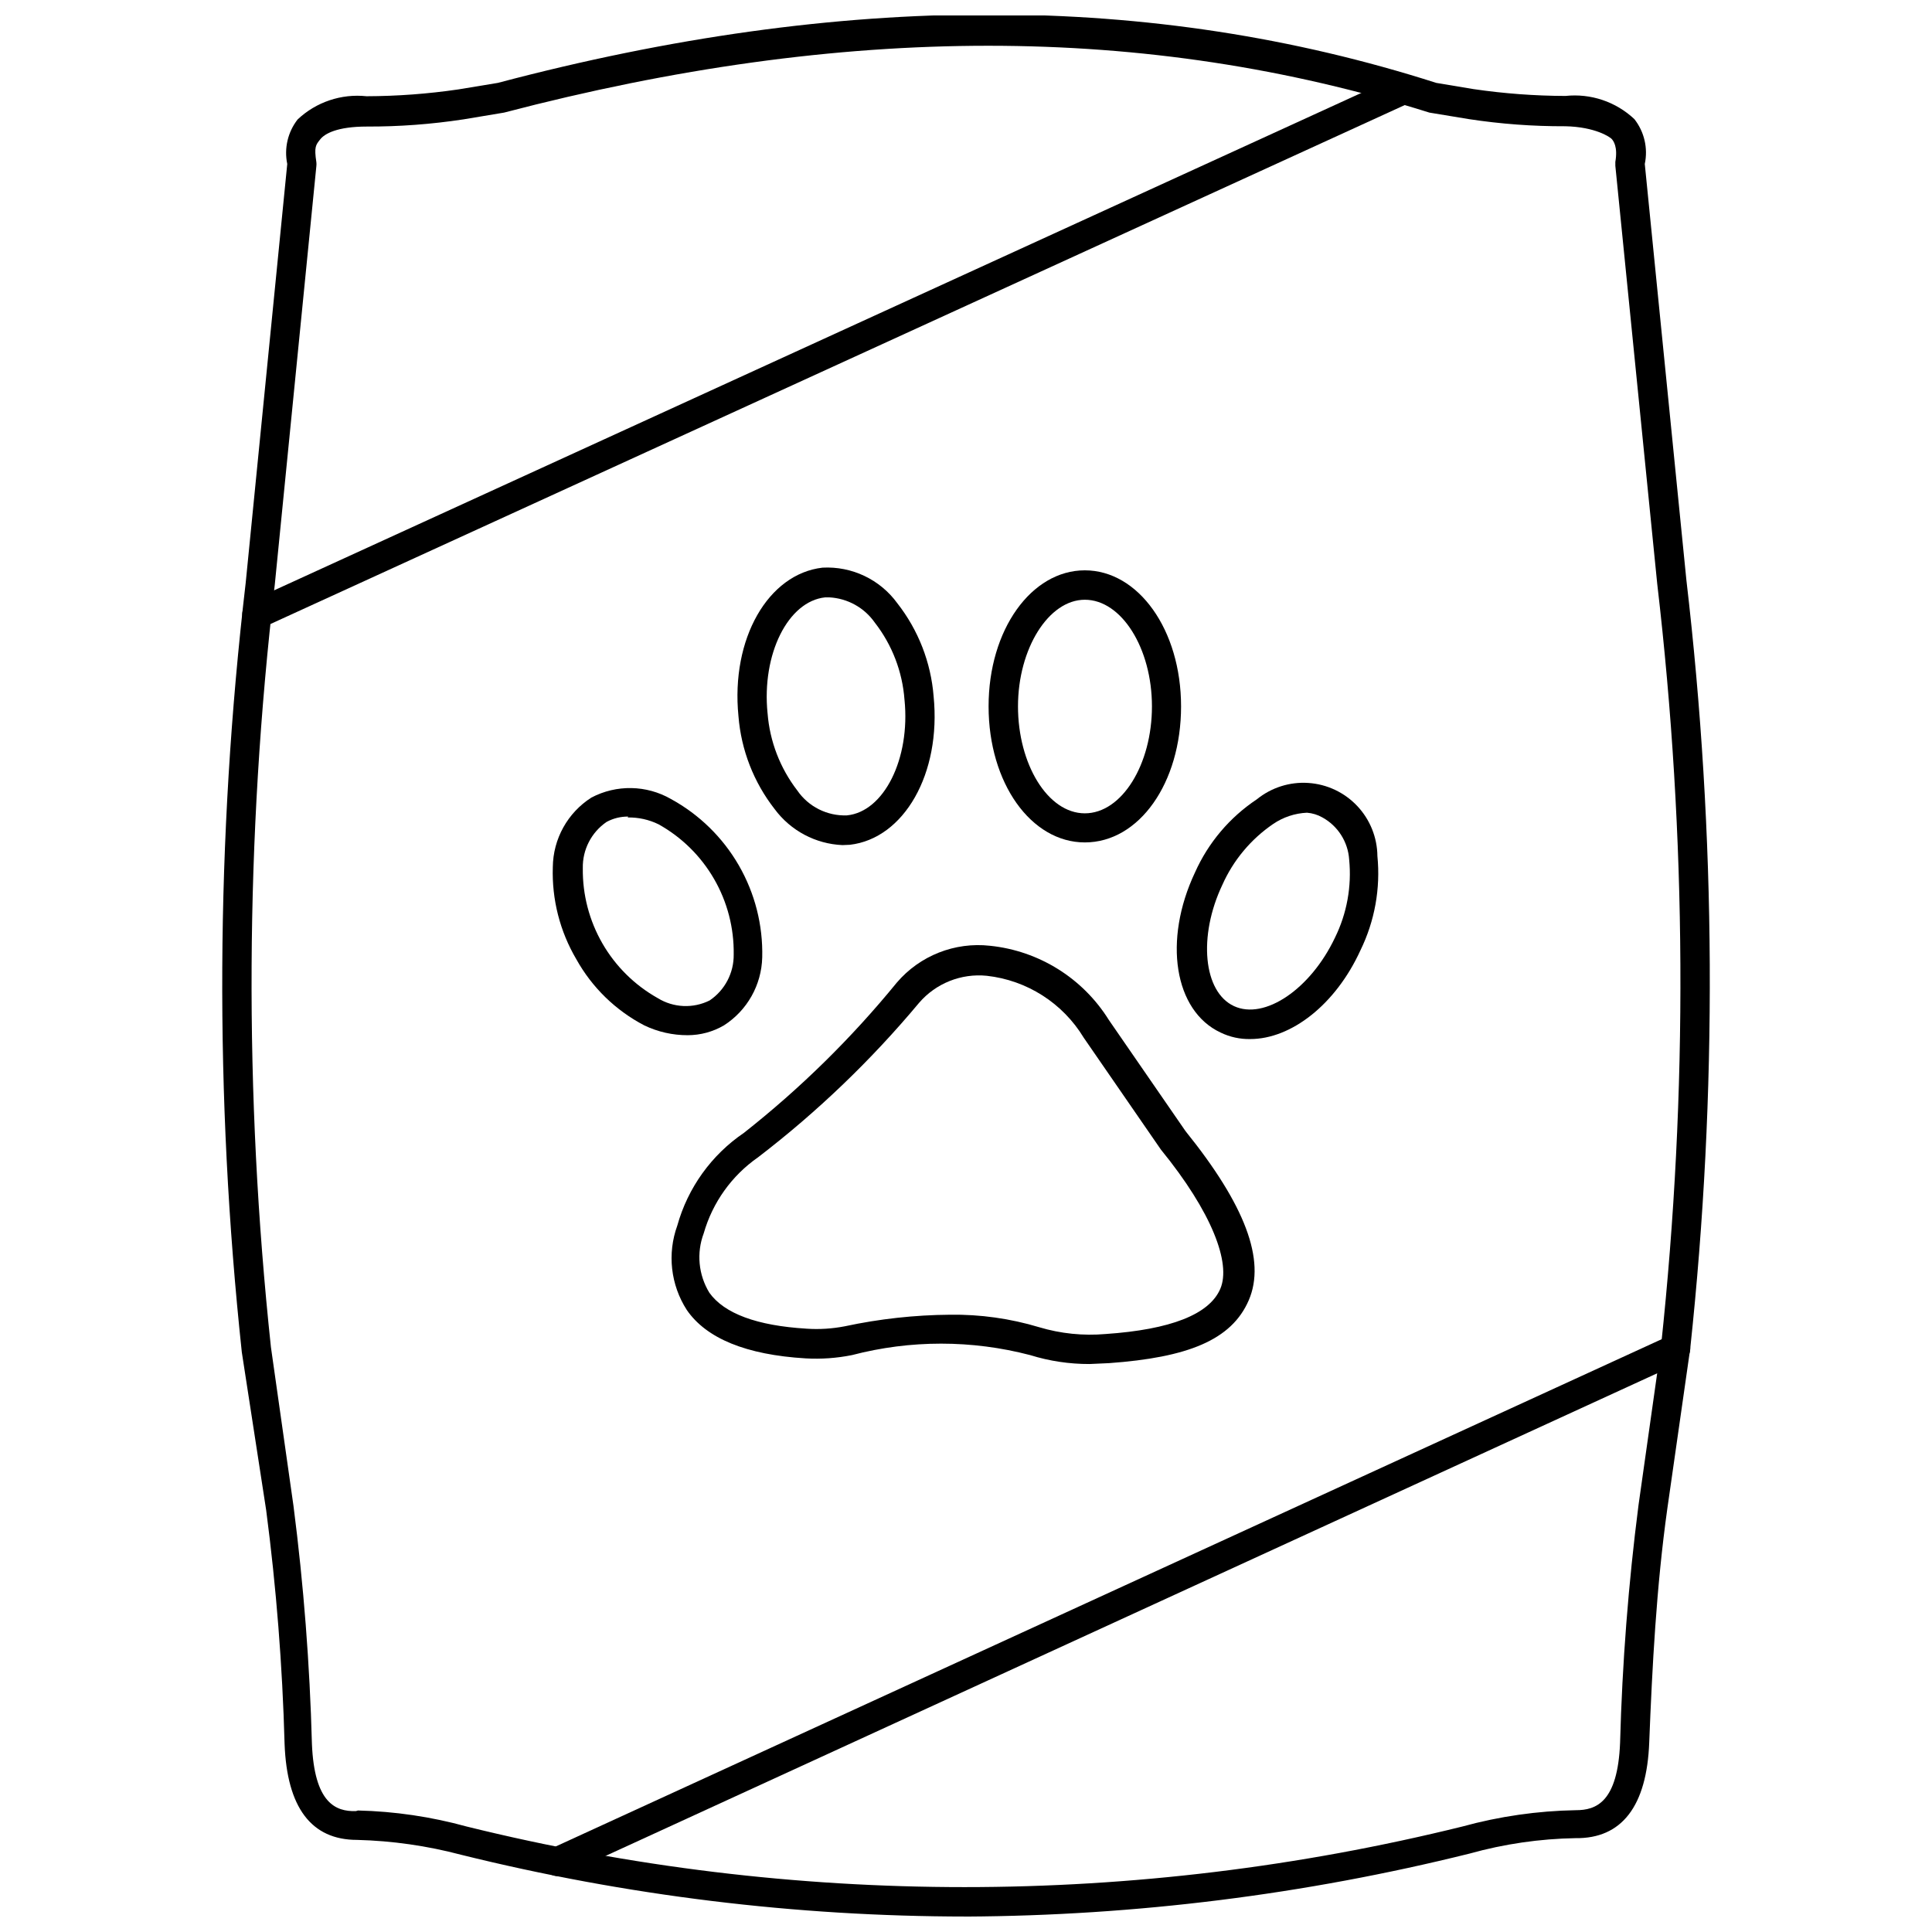
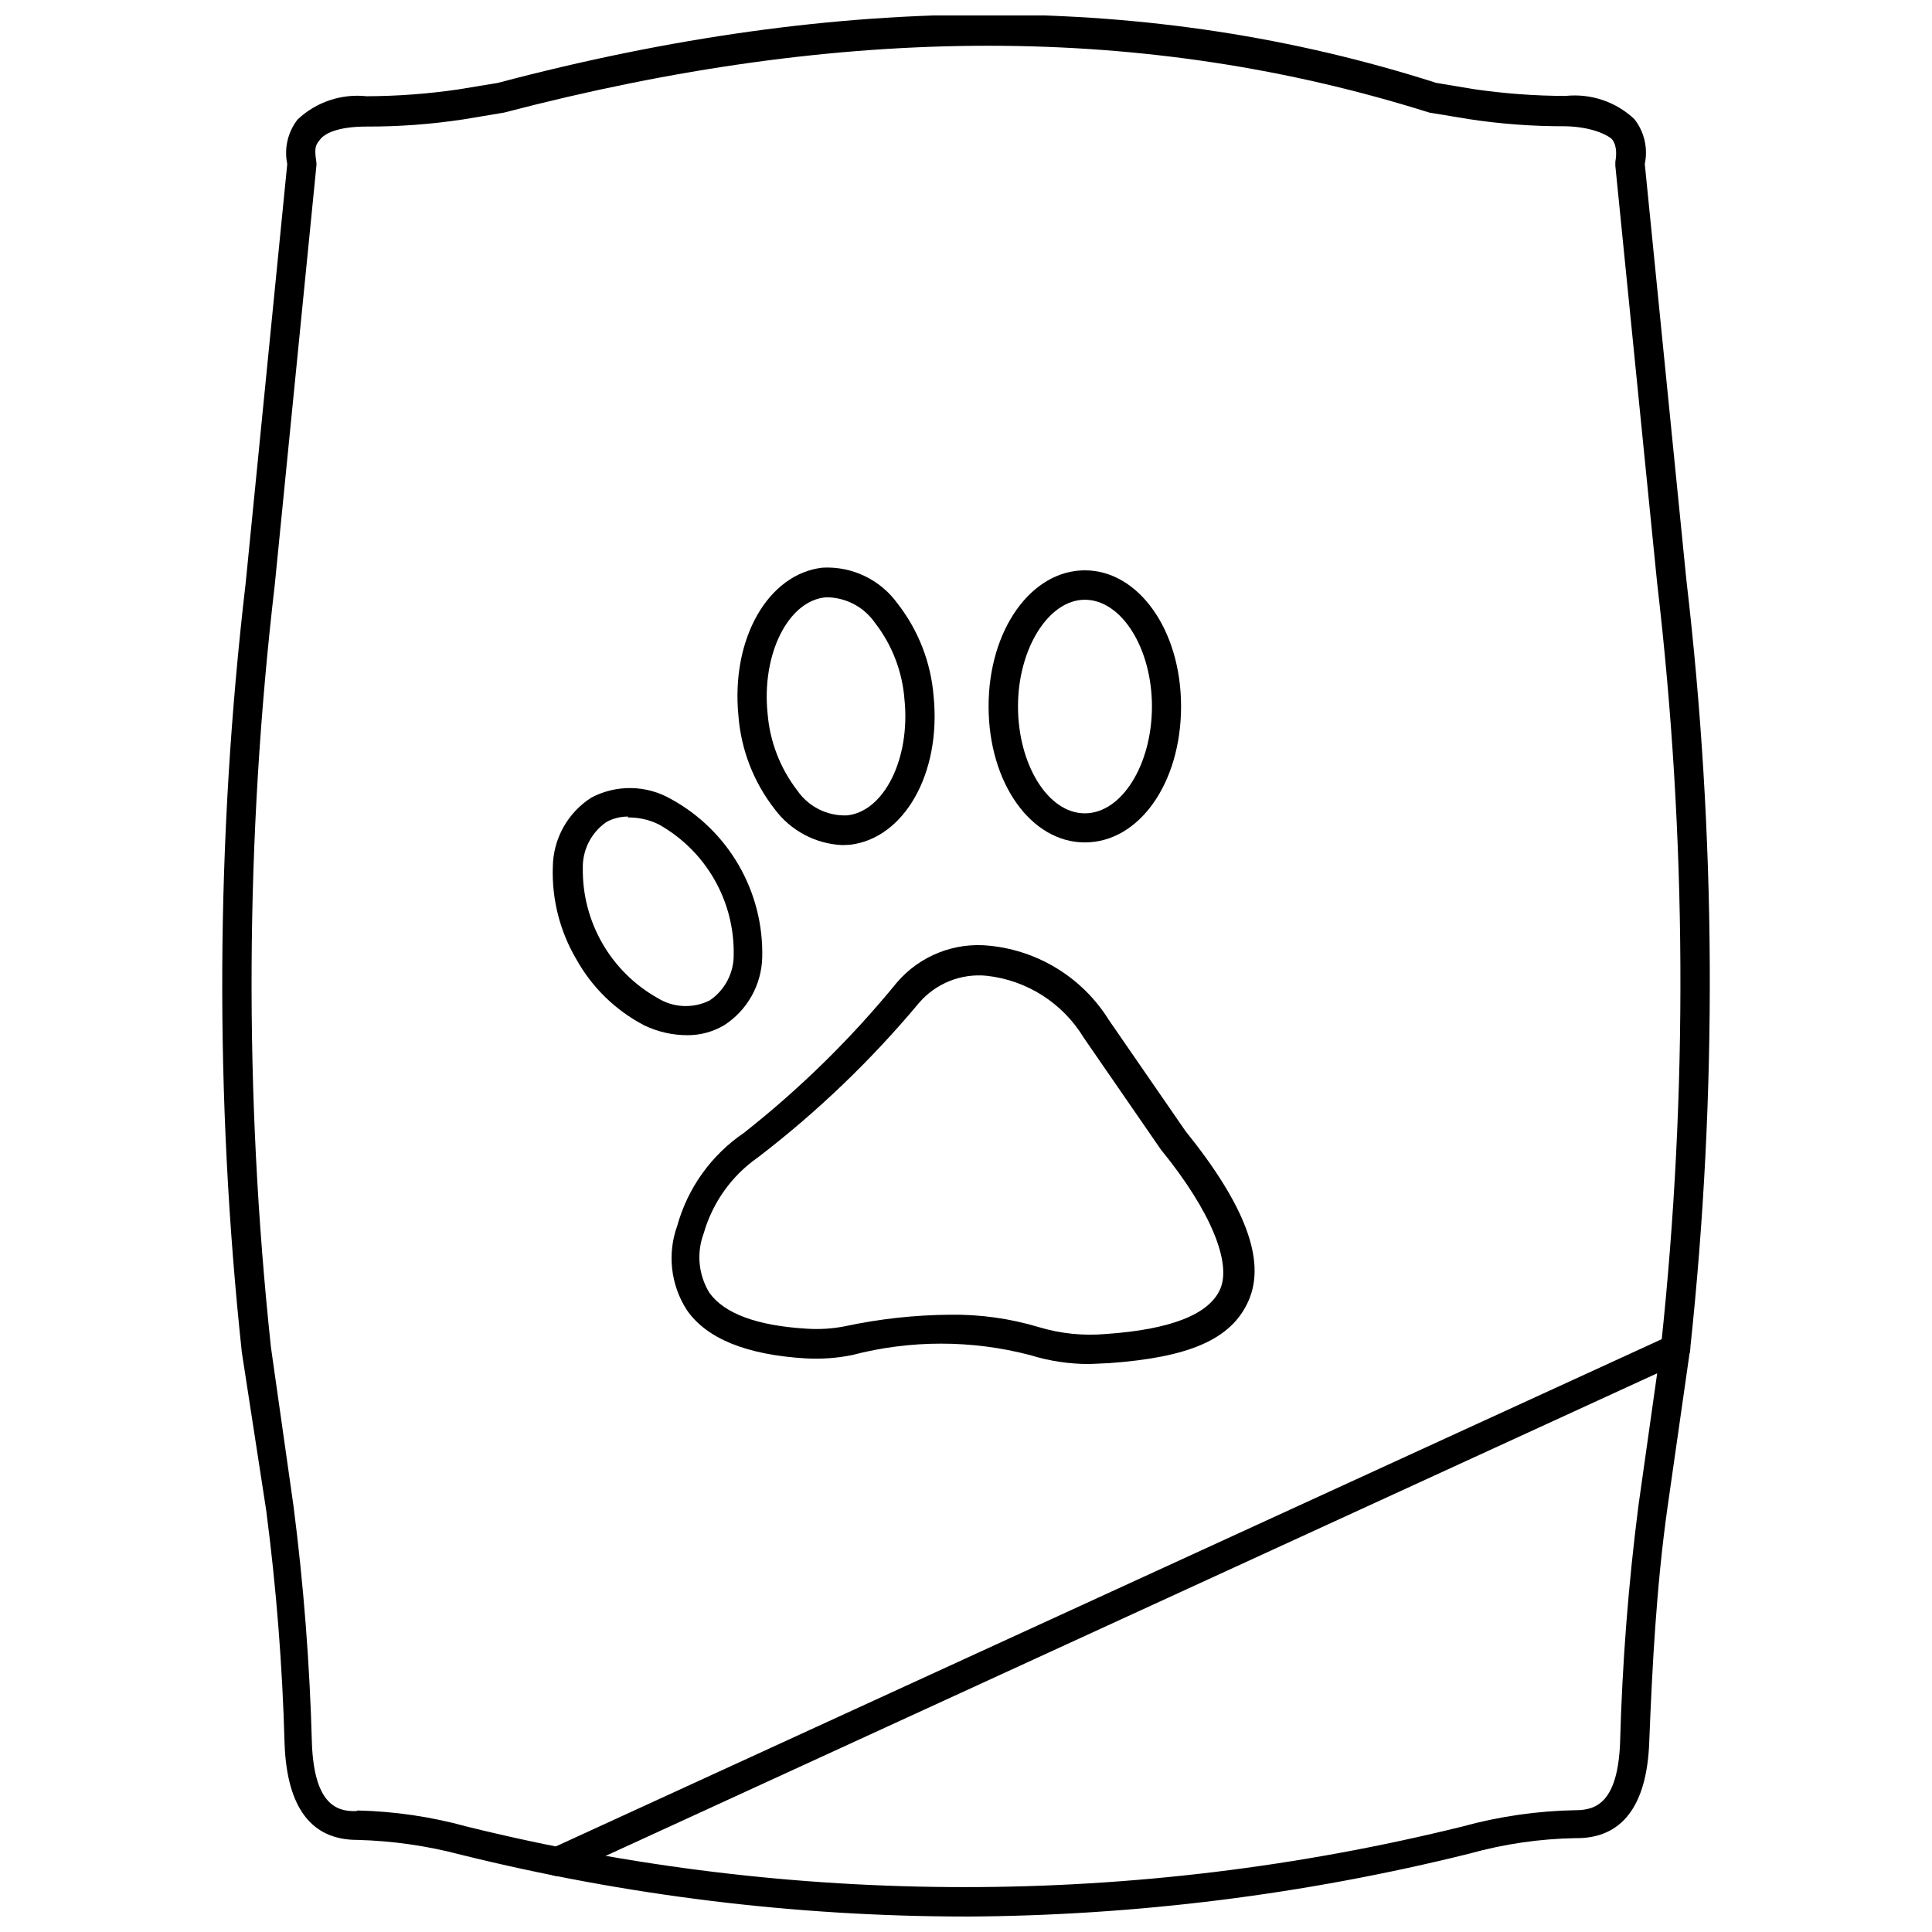
<svg xmlns="http://www.w3.org/2000/svg" width="800px" height="800px" version="1.1" viewBox="144 144 512 512">
  <defs>
    <clipPath id="a">
      <path d="m202 148.09h396v503.81h-396z" />
    </clipPath>
  </defs>
  <g clip-path="url(#a)">
    <path d="m400 651.9c-45.109-0.023-90.043-5.523-133.82-16.371-9-2.379-18.246-3.699-27.555-3.938-12.121 0-18.578-8.582-19.207-25.426-0.562-20.723-2.191-41.398-4.879-61.953l-6.457-41.879c-7.242-67.762-6.898-136.12 1.023-203.81l11.02-111.07c-0.863-4.148 0.145-8.469 2.758-11.809 4.898-4.613 11.57-6.856 18.262-6.141 8.141-0.023 16.27-0.629 24.324-1.809l10.469-1.73c91.316-24.168 173.18-24.168 248.68 0l9.918 1.652h0.004c8.055 1.18 16.184 1.785 24.324 1.809 6.691-0.715 13.363 1.527 18.262 6.141 2.637 3.359 3.644 7.711 2.758 11.887l11.02 110.21v0.004c7.922 67.656 8.266 135.99 1.023 203.73l-6.062 42.352c-2.914 20.781-4.016 42.035-4.801 61.953-0.629 17.004-7.32 25.586-19.523 25.426-9.504 0.164-18.945 1.539-28.102 4.094-43.656 10.852-88.449 16.453-133.43 16.688zm-161.14-28.102c9.742 0.23 19.418 1.66 28.809 4.25 86.656 21.41 177.22 21.41 263.87 0 9.805-2.695 19.906-4.148 30.07-4.328 5.352 0 11.098-2.047 11.73-17.871 0.566-21.059 2.195-42.078 4.883-62.977l5.984-42.273h-0.004c7.164-67.133 6.82-134.86-1.023-201.91l-11.098-110.76v-1.023c0.707-4.094-0.551-5.59-0.945-6.062s-4.328-3.227-12.359-3.387v0.004c-8.539 0.027-17.066-0.602-25.504-1.891l-10.473-1.73c-75.02-23.617-155-23.617-245.21 0l-10.863 1.812 0.004-0.004c-8.441 1.285-16.969 1.918-25.508 1.891-7.871 0-11.18 1.891-12.359 3.387s-1.652 1.969-1.023 6.062v-0.004c0.039 0.34 0.039 0.684 0 1.023l-11.02 110.92c-7.844 67.109-8.188 134.89-1.023 202.07l5.984 42.117c2.688 20.895 4.316 41.914 4.879 62.977 0.629 15.742 6.297 18.027 11.652 17.871z" />
  </g>
-   <path d="m212.09 310.65c-1.523-0.012-2.902-0.902-3.543-2.285-0.422-0.938-0.453-2.008-0.082-2.969 0.367-0.961 1.105-1.734 2.051-2.148l303.86-139.02c1.93-0.855 4.184 0 5.066 1.914 0.883 1.914 0.062 4.184-1.84 5.094l-303.86 139.02c-0.52 0.242-1.082 0.375-1.652 0.395z" />
  <path d="m291.91 641.2c-1.516 0.039-2.91-0.828-3.539-2.207-0.855-1.957-0.023-4.242 1.887-5.195l296.23-135.87c0.926-0.449 1.992-0.504 2.961-0.145 0.965 0.355 1.742 1.09 2.156 2.035 0.844 1.938 0.012 4.195-1.891 5.117l-296.23 135.95c-0.492 0.223-1.031 0.332-1.574 0.316z" />
  <path d="m326.24 418.34c-3.977 0.008-7.906-0.879-11.492-2.598-7.598-3.961-13.867-10.062-18.027-17.555-4.344-7.379-6.5-15.844-6.219-24.402 0.078-7.477 3.926-14.406 10.23-18.422 6.637-3.492 14.598-3.344 21.098 0.395 7.492 4.102 13.711 10.188 17.973 17.586 4.262 7.402 6.406 15.832 6.195 24.371-0.18 7.324-3.984 14.078-10.156 18.027-2.914 1.699-6.227 2.594-9.602 2.598zm-15.742-57.938h-0.004c-2.004-0.027-3.981 0.461-5.746 1.418-4.039 2.766-6.406 7.383-6.297 12.277-0.09 6.988 1.707 13.871 5.195 19.926 3.492 6.055 8.551 11.055 14.641 14.477 4.176 2.582 9.387 2.82 13.777 0.629 4.047-2.731 6.445-7.32 6.375-12.199 0.105-7.012-1.691-13.918-5.199-19.988-3.504-6.074-8.59-11.082-14.715-14.492-2.547-1.246-5.352-1.863-8.188-1.812z" />
  <path d="m367.25 367.96c-7.113-0.309-13.707-3.809-17.949-9.527-5.547-7.094-8.887-15.66-9.602-24.641-2.047-20.547 7.871-37.707 22.277-39.359 7.785-0.418 15.254 3.137 19.836 9.449 5.551 7.09 8.891 15.66 9.605 24.637 2.047 20.547-7.871 37.707-22.199 39.359zm-3.465-65.652h-1.102c-9.84 1.023-16.848 15.035-15.273 30.699h0.004c0.578 7.441 3.316 14.555 7.871 20.469 2.961 4.309 7.922 6.801 13.148 6.609 9.84-0.945 16.848-15.035 15.273-30.621h-0.004c-0.543-7.449-3.281-14.574-7.871-20.469-2.773-3.961-7.215-6.426-12.043-6.688z" />
  <path d="m431.49 367.25c-14.25 0-25.504-15.742-25.504-36.055-0.004-20.309 11.332-36.051 25.504-36.051 14.168 0 25.504 15.742 25.504 36.055 0 20.309-11.102 36.051-25.504 36.051zm0-64.312c-9.605 0-17.711 12.988-17.711 28.262 0 15.273 7.871 28.34 17.711 28.34 9.84 0 17.789-12.988 17.789-28.34 0-15.352-8.031-28.262-17.789-28.262z" />
-   <path d="m475.33 419.36c-2.723 0.055-5.422-0.539-7.871-1.73-12.281-5.746-15.273-24.402-6.769-42.43 3.516-7.875 9.195-14.59 16.375-19.367 3.836-3.117 8.711-4.672 13.645-4.344 4.938 0.324 9.566 2.5 12.961 6.094 3.398 3.598 5.309 8.34 5.356 13.285 0.848 8.574-0.707 17.215-4.488 24.957-6.613 14.484-18.422 23.535-29.207 23.535zm15.035-59.984h0.004c-3.211 0.145-6.32 1.18-8.977 2.992-5.894 4.027-10.559 9.613-13.461 16.137-6.453 13.617-5.039 28.34 3.07 32.117s20.309-4.488 26.766-18.105c3.164-6.414 4.473-13.586 3.777-20.703-0.301-4.691-2.969-8.906-7.086-11.18-1.254-0.711-2.652-1.141-4.09-1.258z" />
  <path d="m432.75 505.48c-5.336 0.016-10.645-0.781-15.742-2.363-15.484-4.051-31.75-4.051-47.234 0-4.039 0.812-8.168 1.102-12.281 0.867-15.742-0.945-26.293-5.273-31.488-12.832-4.281-6.652-5.211-14.918-2.516-22.355 2.789-10.012 9.039-18.715 17.633-24.562 14.93-11.754 28.523-25.109 40.539-39.832 6.109-7.152 15.371-10.812 24.719-9.762 12.973 1.34 24.598 8.605 31.488 19.68l20.309 29.441c15.742 19.523 21.332 34.164 16.766 44.793s-16.297 15.191-37 16.688zm-37-13.066c7.996-0.117 15.961 1 23.617 3.305 5.711 1.711 11.695 2.324 17.633 1.809 17.238-1.18 27.473-5.195 30.387-11.965 2.914-6.769-2.203-20.309-15.742-36.918l-20.469-29.676v-0.004c-5.551-9.141-15.031-15.191-25.664-16.371-6.793-0.684-13.488 1.992-17.945 7.164-12.668 15.176-26.977 28.906-42.668 40.934-6.981 4.856-12.066 11.977-14.406 20.152-1.953 5.199-1.402 11.004 1.496 15.742 3.938 5.512 12.594 8.738 25.742 9.523v0.004c3.398 0.23 6.812 0.016 10.152-0.633 9.164-1.965 18.5-2.996 27.867-3.066z" />
</svg>